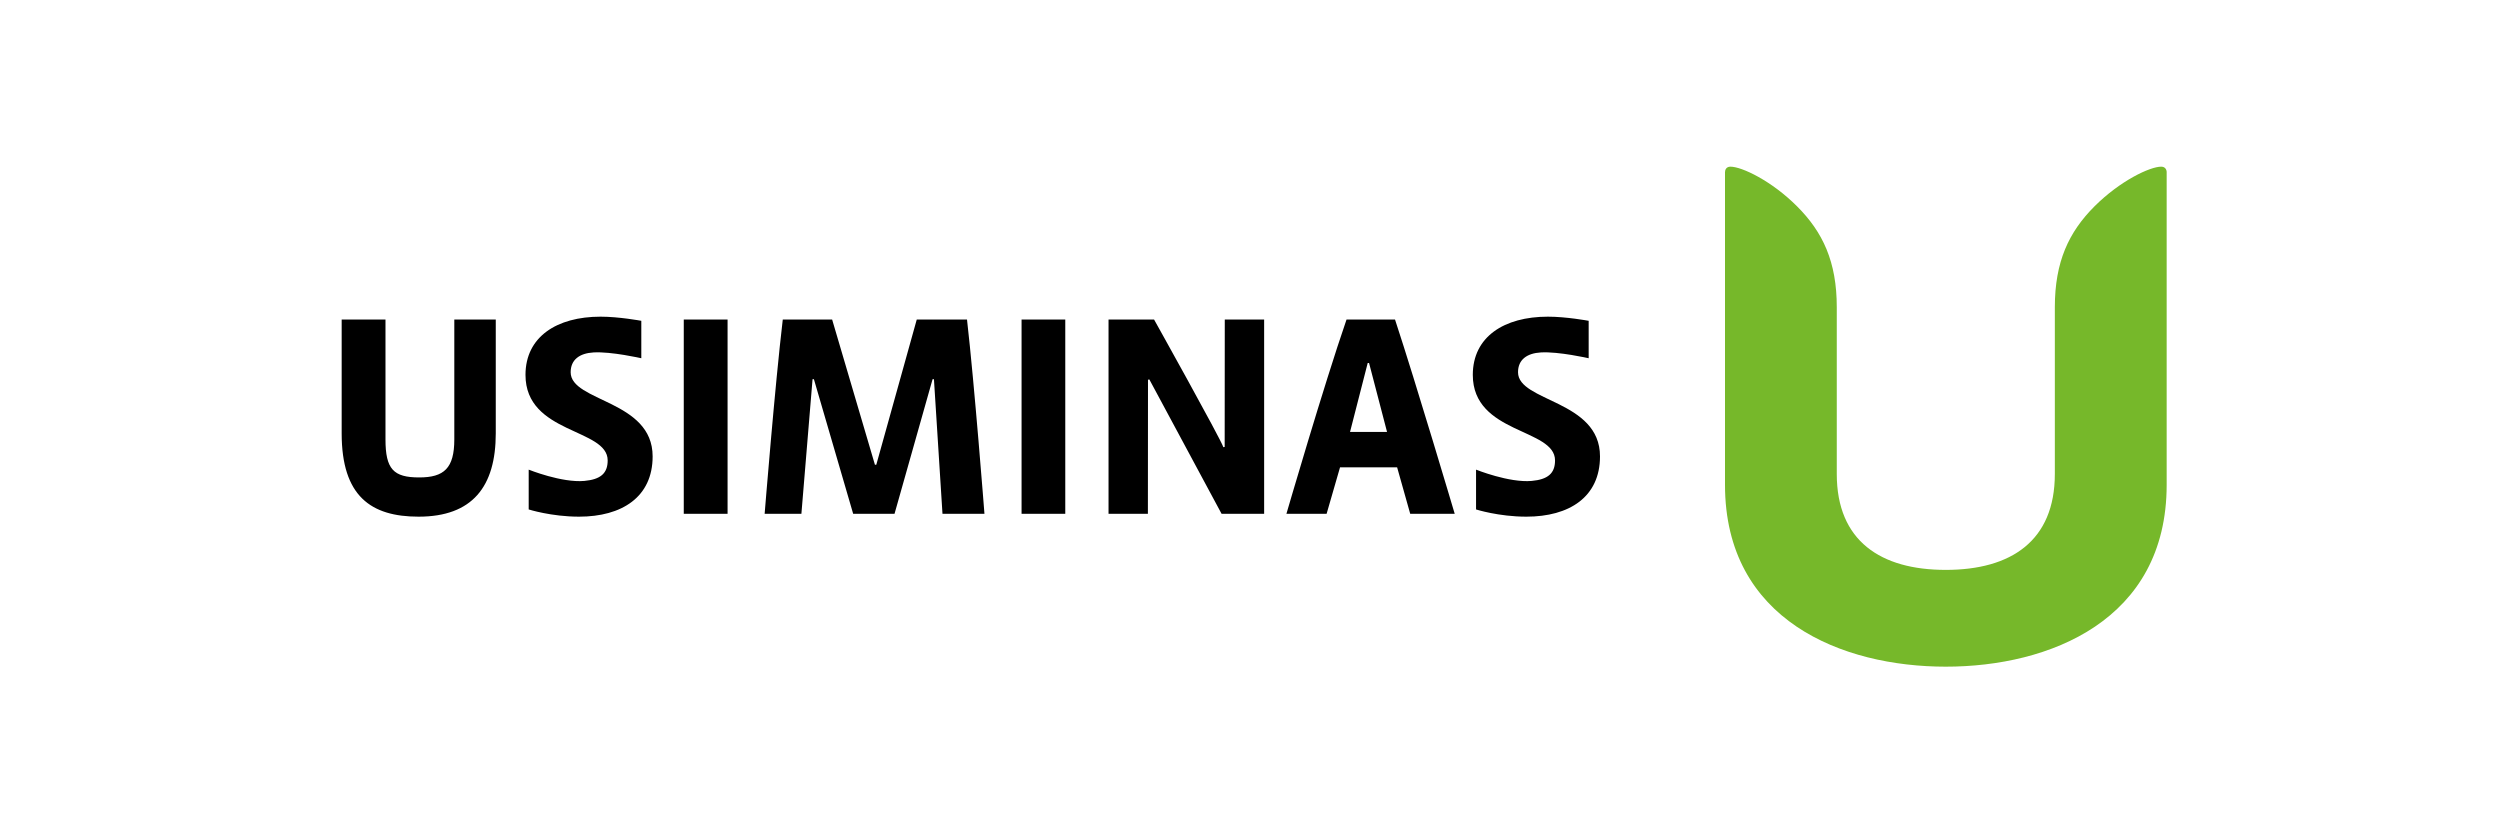
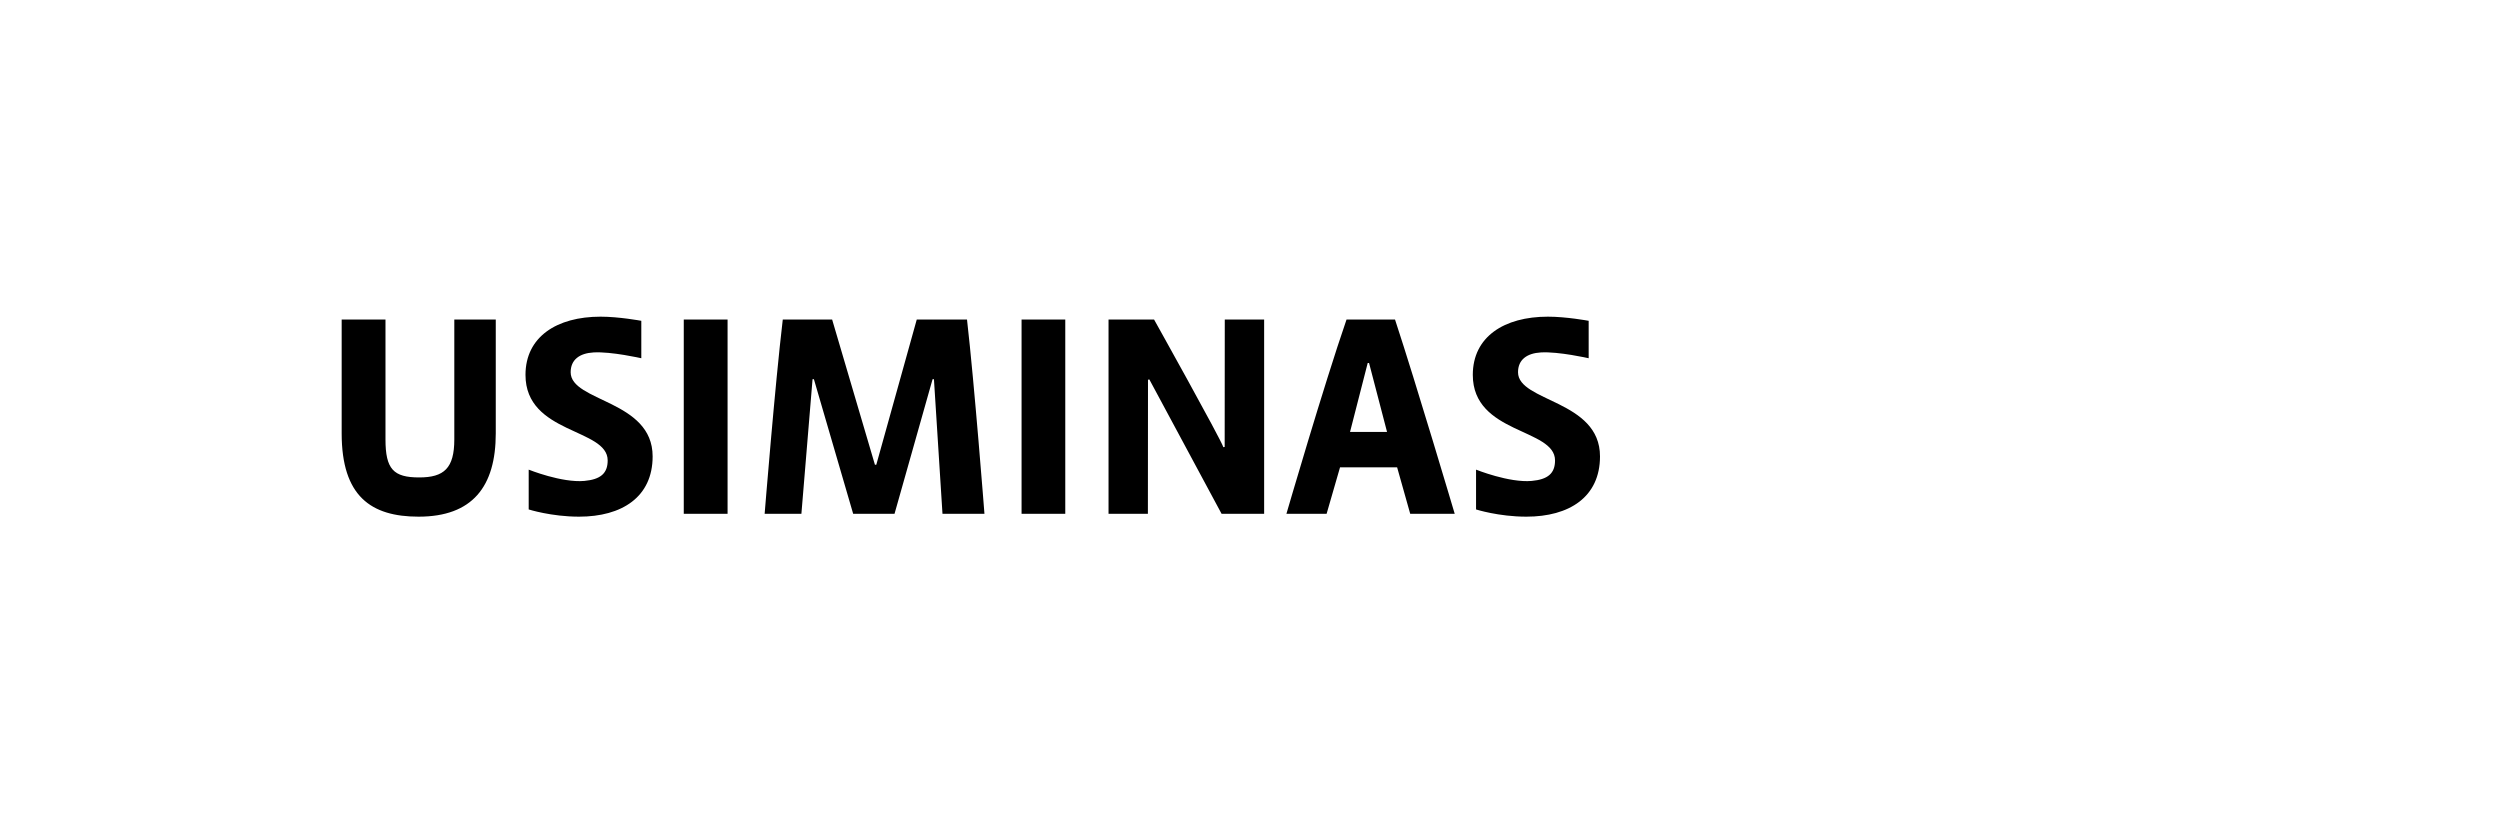
<svg xmlns="http://www.w3.org/2000/svg" width="300" height="100" viewBox="0 0 300 100" fill="none">
-   <path d="M259.346 20C257.991 20 254.41 21.693 251.333 24.768C248.261 27.849 246.581 31.395 246.581 36.864V56.878C246.581 64.93 241.295 68.387 233.497 68.387H233.491C225.699 68.387 220.413 64.93 220.413 56.878V36.864C220.413 31.395 218.733 27.849 215.655 24.768C212.59 21.693 209.009 20 207.654 20C207.163 20 207 20.369 207 20.656V58.18C207 74.469 221.104 80 233.491 80H233.497C245.89 80 260 74.469 260 58.18V20.656C260 20.369 259.831 20 259.346 20Z" fill="#76B82A" />
  <path d="M182.163 44.667C182.163 43.154 183.243 42.388 184.904 42.292C187.031 42.166 190.64 42.989 190.64 42.989V38.496H190.634C190.585 38.488 187.955 38 185.748 38C180.496 38 176.736 40.417 176.736 44.984C176.736 52.109 186.604 51.373 186.604 55.252C186.604 56.811 185.736 57.534 183.805 57.711C181.095 57.956 177.126 56.356 177.126 56.356V61.133C177.126 61.133 179.83 62 183.163 62C188.308 62 192 59.649 192 54.768C192 47.99 182.163 48.235 182.163 44.667ZM68.479 44.667C68.479 43.154 69.563 42.388 71.22 42.292C73.353 42.166 76.957 42.989 76.957 42.989V38.496H76.951C76.901 38.488 74.271 38 72.07 38C66.819 38 63.059 40.417 63.059 44.984C63.059 52.109 72.921 51.373 72.921 55.252C72.921 56.811 72.058 57.534 70.121 57.711C67.411 57.956 63.443 56.356 63.443 56.356V61.133C63.443 61.133 66.153 62 69.486 62C74.624 62 78.316 59.649 78.316 54.768C78.316 47.99 68.479 48.235 68.479 44.667ZM162.004 51.831L164.125 43.56H164.287L166.445 51.831H162.004ZM161.583 38.347C158.849 46.261 154.37 61.656 154.37 61.656H159.192L160.804 56.078H167.654L169.226 61.656H174.566C174.566 61.656 169.962 46.121 167.403 38.347H161.583ZM146.961 53.631L146.802 53.664C146.519 52.728 138.49 38.347 138.49 38.347H133.024V61.656H137.747L137.759 45.567L137.922 45.534L146.59 61.656H151.697V38.347H146.973L146.961 53.631ZM122.588 61.656H127.833V38.347H122.588V61.656ZM110.01 38.347L105.154 55.77H104.992L99.857 38.347H93.933C93.003 46.166 91.757 61.656 91.757 61.656H96.168L97.506 45.502H97.668L102.38 61.656H107.343L111.91 45.502H112.073L113.098 61.656H118.134C118.134 61.656 116.934 46.121 116.041 38.347H110.01ZM82.052 61.656H87.309V38.347H82.052V61.656ZM54.517 52.728C54.517 56.188 53.289 57.292 50.303 57.292C47.215 57.292 46.258 56.302 46.258 52.728V38.347H41V52.004C41 59.544 44.517 62 50.232 62C56.687 62 59.492 58.396 59.492 52.004V38.347H54.517V52.728Z" fill="black" />
</svg>